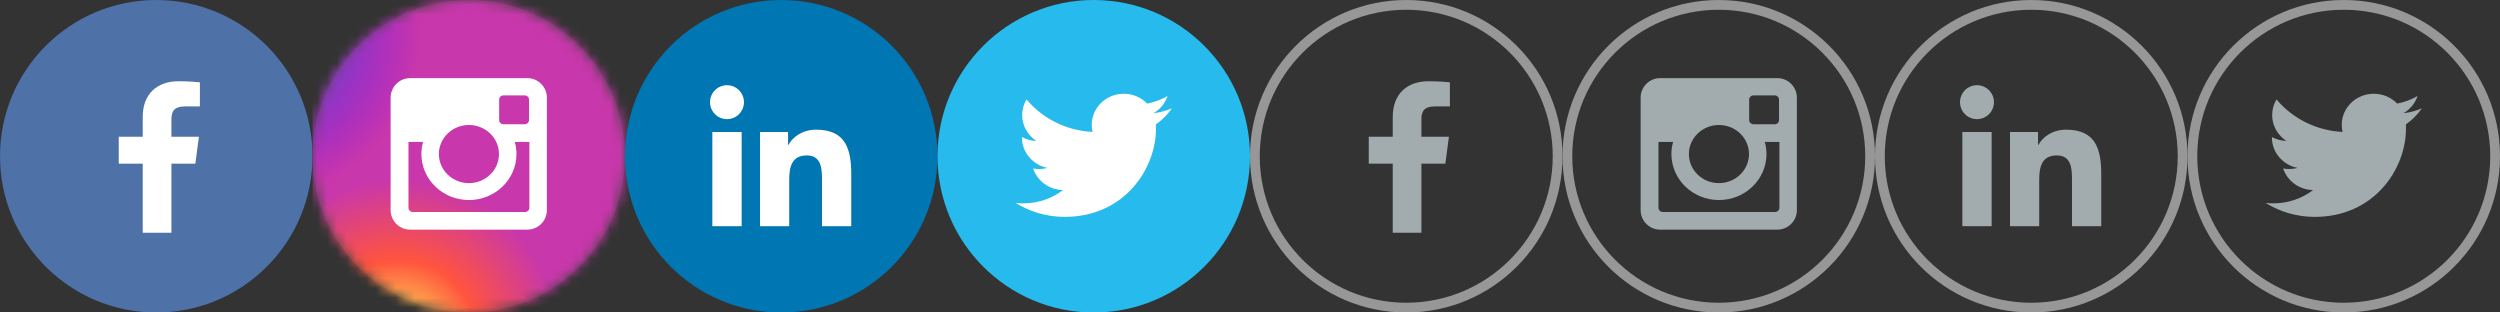
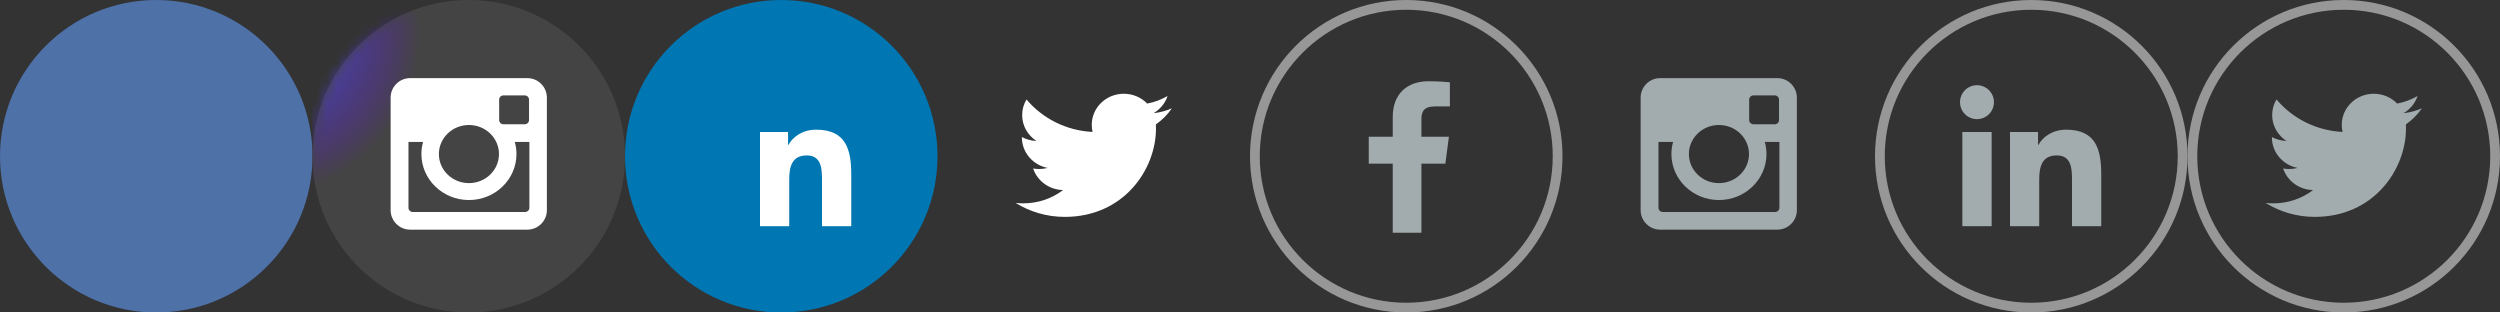
<svg xmlns="http://www.w3.org/2000/svg" xmlns:xlink="http://www.w3.org/1999/xlink" width="256px" height="32px" viewBox="0 0 256 32" version="1.1">
  <rect x="0" y="0" width="256" height="32" fill="#333333" stroke="none" />
  <title>small components / social media sprite</title>
  <desc>Created with Sketch.</desc>
  <defs>
    <path d="M0,16 C0,24.836 7.163,32 16,32 C24.837,32 32,24.836 32,16 C32,7.163 24.837,0 16,0 C7.163,0 0,7.163 0,16 Z" id="path-1" />
    <radialGradient cx="26.48%" cy="107.675%" fx="26.48%" fy="107.675%" r="50.291%" gradientTransform="translate(0.265,1.077),scale(0.991,1),translate(-0.265,-1.077)" id="radialGradient-3">
      <stop stop-color="#FFDD55" offset="0%" />
      <stop stop-color="#FFDD55" offset="10%" />
      <stop stop-color="#FF543E" offset="50%" />
      <stop stop-color="#C837AB" offset="100%" />
    </radialGradient>
    <radialGradient cx="-16.698%" cy="7.223%" fx="-16.698%" fy="7.223%" r="50.291%" gradientTransform="translate(-0.167,0.072),scale(0.991,1),translate(0.167,-0.072)" id="radialGradient-4">
      <stop stop-color="#3771C8" offset="0%" />
      <stop stop-color="#3771C8" offset="12.8%" />
      <stop stop-color="#6600FF" stop-opacity="0" offset="100%" />
    </radialGradient>
    <path d="M0,16 C0,24.836 7.163,32 16,32 C24.837,32 32,24.836 32,16 C32,7.163 24.837,0 16,0 C7.163,0 0,7.163 0,16 Z" id="path-5" />
  </defs>
  <g id="small-components-/-social-media-sprite" stroke="none" stroke-width="1" fill="none" fill-rule="evenodd">
    <g id="FB">
      <path d="M16,0 C7.164,0 0,7.163 0,16 C0,24.836 7.164,32 16,32 C24.837,32 32,24.836 32,16 C32,7.163 24.837,0 16,0 L16,0 Z" id="Fill-183" fill="#4E71A8" />
-       <path d="M20.469,10.896 L18.963,10.896 C17.782,10.896 17.553,11.44 17.553,12.239 L17.553,14 L20.37,14 L20.003,16.758 L17.553,16.758 L17.553,23.835 L14.616,23.835 L14.616,16.758 L12.16,16.758 L12.16,14 L14.616,14 L14.616,11.966 C14.616,9.605 16.103,8.32 18.274,8.32 C19.314,8.32 20.208,8.395 20.469,8.429 L20.469,10.896 Z" id="Path" fill="#FFFFFF" />
    </g>
    <g id="FB" transform="translate(128, 0)">
      <path d="M16,0.5 C7.44,0.5 0.5,7.439 0.5,16 C0.5,24.56 7.44,31.5 16,31.5 C24.561,31.5 31.5,24.56 31.5,16 C31.5,7.439 24.561,0.5 16,0.5 Z" id="Fill-183" stroke="#979797" />
      <path d="M20.469,10.896 L18.963,10.896 C17.782,10.896 17.553,11.44 17.553,12.239 L17.553,14 L20.37,14 L20.003,16.758 L17.553,16.758 L17.553,23.835 L14.616,23.835 L14.616,16.758 L12.16,16.758 L12.16,14 L14.616,14 L14.616,11.966 C14.616,9.605 16.103,8.32 18.274,8.32 C19.314,8.32 20.208,8.395 20.469,8.429 L20.469,10.896 Z" id="Path" fill="#A2ABAD" />
    </g>
    <g id="IG" transform="translate(32, 0)">
      <g id="Group">
        <mask id="mask-2" fill="white">
          <use xlink:href="#path-1" />
        </mask>
        <use id="Fill-204" fill="#444444" xlink:href="#path-1" />
-         <path d="M16.498,-0.437 C9.59,-0.437 7.631,-0.437 7.218,-0.437 C5.774,-0.232 4.95,-0.027 3.918,0.383 C3.197,0.793 2.681,1.203 2.062,1.818 C1.031,2.843 0.412,4.176 0.103,5.816 C0,6.533 0,6.738 0,10.633 C0,11.966 0,13.708 0,15.963 C0,22.831 0,24.778 0,25.188 C0.103,26.521 0.309,27.443 0.825,28.366 C1.65,30.211 3.403,31.543 5.362,32.056 C6.084,32.261 6.806,32.363 7.734,32.363 C8.146,32.363 12.271,32.363 16.498,32.363 C20.726,32.363 24.851,32.363 25.263,32.363 C26.398,32.261 27.016,32.261 27.738,32.056 C29.697,31.543 31.347,30.211 32.275,28.366 C32.688,27.443 32.997,26.521 33.1,25.291 C33.1,24.983 33.1,20.473 33.1,15.963 C33.1,11.453 33.1,6.943 33.1,6.636 C32.997,5.303 32.791,4.483 32.275,3.458 C31.863,2.741 31.45,2.126 30.831,1.511 C29.697,0.486 28.357,-0.129 26.81,-0.334 C25.985,-0.437 25.779,-0.437 21.86,-0.437 L16.498,-0.437 Z" id="Shape" fill="url(#radialGradient-3)" fill-rule="nonzero" mask="url(#mask-2)" />
        <path d="M16.498,1.163 C9.59,1.163 7.631,1.163 7.218,1.163 C5.774,1.368 4.95,1.573 3.918,1.983 C3.197,2.393 2.681,2.803 2.062,3.418 C1.031,4.443 0.412,5.776 0.103,7.416 C0,8.133 0,8.338 0,12.233 C0,13.566 0,15.308 0,17.563 C0,24.431 0,26.378 0,26.788 C0.103,28.121 0.309,29.043 0.825,29.966 C1.65,31.811 3.403,33.143 5.362,33.656 C6.084,33.861 6.806,33.963 7.734,33.963 C8.146,33.963 12.271,33.963 16.498,33.963 C20.726,33.963 24.851,33.963 25.263,33.963 C26.398,33.861 27.016,33.861 27.738,33.656 C29.697,33.143 31.347,31.811 32.275,29.966 C32.688,29.043 32.997,28.121 33.1,26.891 C33.1,26.583 33.1,22.073 33.1,17.563 C33.1,13.053 33.1,8.543 33.1,8.236 C32.997,6.903 32.791,6.083 32.275,5.058 C31.863,4.341 31.45,3.726 30.831,3.111 C29.697,2.086 28.357,1.471 26.81,1.266 C25.985,1.163 25.779,1.163 21.86,1.163 L16.498,1.163 Z" id="Shape" fill="url(#radialGradient-4)" fill-rule="nonzero" mask="url(#mask-2)" />
      </g>
      <path d="M16.019,18.752 C14.32,18.752 12.942,17.42 12.942,15.775 C12.942,14.132 14.32,12.799 16.019,12.799 C17.718,12.799 19.096,14.132 19.096,15.775 C19.096,17.42 17.718,18.752 16.019,18.752 Z M19.562,12.727 C19.315,12.727 19.114,12.533 19.114,12.294 L19.114,10.201 C19.114,9.962 19.315,9.768 19.562,9.768 L21.725,9.768 C21.972,9.768 22.173,9.962 22.173,10.201 L22.173,12.294 C22.173,12.533 21.972,12.727 21.725,12.727 L19.562,12.727 Z M20.886,15.776 C20.886,15.345 20.826,14.927 20.713,14.531 L22.21,14.531 L22.21,21.278 C22.21,21.517 22.01,21.711 21.762,21.711 L10.275,21.711 C10.028,21.711 9.828,21.517 9.828,21.278 L9.828,14.531 L11.325,14.531 C11.212,14.927 11.152,15.345 11.152,15.776 C11.152,18.371 13.335,20.484 16.019,20.484 C18.703,20.484 20.886,18.371 20.886,15.776 Z M10,8 L22,8 C23.105,8 24,8.895 24,10 L24,21.515 C24,22.62 23.105,23.515 22,23.515 L10,23.515 C8.895,23.515 8,22.62 8,21.515 L8,10 C8,8.895 8.895,8 10,8 Z" id="Rectangle-4" fill="#FFFFFF" />
    </g>
    <g id="IG" transform="translate(160, 0)">
      <g id="Group">
        <mask id="mask-6" fill="white">
          <use xlink:href="#path-5" />
        </mask>
-         <path stroke="#979797" d="M0.5,16 C0.5,24.56 7.439,31.5 16,31.5 C24.561,31.5 31.5,24.56 31.5,16 C31.5,7.439 24.561,0.5 16,0.5 C7.439,0.5 0.5,7.439 0.5,16 Z" />
      </g>
      <path d="M16.019,18.752 C14.32,18.752 12.942,17.42 12.942,15.775 C12.942,14.132 14.32,12.799 16.019,12.799 C17.718,12.799 19.096,14.132 19.096,15.775 C19.096,17.42 17.718,18.752 16.019,18.752 Z M19.562,12.727 C19.315,12.727 19.114,12.533 19.114,12.294 L19.114,10.201 C19.114,9.962 19.315,9.768 19.562,9.768 L21.725,9.768 C21.972,9.768 22.173,9.962 22.173,10.201 L22.173,12.294 C22.173,12.533 21.972,12.727 21.725,12.727 L19.562,12.727 Z M20.886,15.776 C20.886,15.345 20.826,14.927 20.713,14.531 L22.21,14.531 L22.21,21.278 C22.21,21.517 22.01,21.711 21.762,21.711 L10.275,21.711 C10.028,21.711 9.828,21.517 9.828,21.278 L9.828,14.531 L11.325,14.531 C11.212,14.927 11.152,15.345 11.152,15.776 C11.152,18.371 13.335,20.484 16.019,20.484 C18.703,20.484 20.886,18.371 20.886,15.776 Z M10,8 L22,8 C23.105,8 24,8.895 24,10 L24,21.515 C24,22.62 23.105,23.515 22,23.515 L10,23.515 C8.895,23.515 8,22.62 8,21.515 L8,10 C8,8.895 8.895,8 10,8 Z" id="Rectangle-4" fill="#A2ABAD" />
    </g>
    <g id="linkedin" transform="translate(64, 0)" fill-rule="nonzero">
      <circle id="linkedin-back" fill="#0076B2" cx="16" cy="16" r="16" />
-       <path d="M8.944,13.518 L11.944,13.518 L11.944,23.161 L8.944,23.161 L8.944,13.518 Z M10.445,8.725 C11.403,8.725 12.181,9.503 12.181,10.463 C12.181,11.422 11.403,12.201 10.445,12.201 C9.482,12.201 8.706,11.422 8.706,10.463 C8.706,9.503 9.482,8.725 10.445,8.725 L10.445,8.725 Z" id="Shape" fill="#FFFFFF" />
      <path d="M13.824,13.518 L16.697,13.518 L16.697,14.836 L16.738,14.836 C17.137,14.078 18.115,13.279 19.573,13.279 C22.608,13.279 23.168,15.275 23.168,17.872 L23.168,23.161 L20.172,23.161 L20.172,18.472 C20.172,17.353 20.153,15.915 18.615,15.915 C17.055,15.915 16.817,17.134 16.817,18.392 L16.817,23.161 L13.824,23.161 L13.824,13.518 Z" id="Shape" fill="#FFFFFF" />
    </g>
    <g id="linkedin" transform="translate(192, 0)">
      <circle id="linkedin-back" stroke="#979797" cx="16" cy="16" r="15.5" />
      <path d="M8.944,13.518 L11.944,13.518 L11.944,23.161 L8.944,23.161 L8.944,13.518 Z M10.445,8.725 C11.403,8.725 12.181,9.503 12.181,10.463 C12.181,11.422 11.403,12.201 10.445,12.201 C9.482,12.201 8.706,11.422 8.706,10.463 C8.706,9.503 9.482,8.725 10.445,8.725 L10.445,8.725 Z" id="Shape" fill="#A2ABAD" />
      <path d="M13.824,13.518 L16.697,13.518 L16.697,14.836 L16.738,14.836 C17.137,14.078 18.115,13.279 19.573,13.279 C22.608,13.279 23.168,15.275 23.168,17.872 L23.168,23.161 L20.172,23.161 L20.172,18.472 C20.172,17.353 20.153,15.915 18.615,15.915 C17.055,15.915 16.817,17.134 16.817,18.392 L16.817,23.161 L13.824,23.161 L13.824,13.518 Z" id="Shape" fill="#A2ABAD" />
    </g>
    <g id="twitter" transform="translate(96, 0)">
-       <path d="M16,0 C7.163,0 0,7.163 0,16 C0,24.836 7.163,32 16,32 C24.837,32 32,24.836 32,16 C32,7.163 24.837,0 16,0" id="Fill-184" fill="#27BAEC" />
      <path d="M22.362,12.741 C22.368,12.878 22.372,13.014 22.372,13.153 C22.372,17.359 19.07,22.209 13.032,22.209 C11.178,22.209 9.453,21.682 8,20.78 C8.257,20.809 8.518,20.823 8.783,20.823 C10.321,20.823 11.736,20.315 12.86,19.461 C11.423,19.436 10.211,18.515 9.793,17.251 C9.994,17.288 10.199,17.307 10.411,17.307 C10.71,17.307 11,17.268 11.276,17.196 C9.774,16.904 8.643,15.617 8.643,14.075 L8.643,14.034 C9.085,14.273 9.592,14.416 10.13,14.433 C9.249,13.862 8.669,12.887 8.669,11.784 C8.669,11.2 8.831,10.653 9.114,10.183 C10.733,12.109 13.152,13.376 15.88,13.509 C15.824,13.276 15.795,13.033 15.795,12.784 C15.795,11.025 17.265,9.6 19.077,9.6 C20.022,9.6 20.875,9.987 21.473,10.606 C22.221,10.463 22.924,10.198 23.558,9.834 C23.313,10.576 22.792,11.2 22.115,11.595 C22.779,11.517 23.411,11.346 24,11.093 C23.56,11.731 23.003,12.292 22.362,12.741" id="Path" fill="#FFFFFF" />
    </g>
    <g id="twitter" transform="translate(224, 0)">
      <path d="M16,0.5 C7.439,0.5 0.5,7.439 0.5,16 C0.5,24.56 7.439,31.5 16,31.5 C24.561,31.5 31.5,24.56 31.5,16 C31.5,7.439 24.561,0.5 16,0.5 Z" id="Fill-184" stroke="#979797" />
      <path d="M22.362,12.741 C22.368,12.878 22.372,13.014 22.372,13.153 C22.372,17.359 19.07,22.209 13.032,22.209 C11.178,22.209 9.453,21.682 8,20.78 C8.257,20.809 8.518,20.823 8.783,20.823 C10.321,20.823 11.736,20.315 12.86,19.461 C11.423,19.436 10.211,18.515 9.793,17.251 C9.994,17.288 10.199,17.307 10.411,17.307 C10.71,17.307 11,17.268 11.276,17.196 C9.774,16.904 8.643,15.617 8.643,14.075 L8.643,14.034 C9.085,14.273 9.592,14.416 10.13,14.433 C9.249,13.862 8.669,12.887 8.669,11.784 C8.669,11.2 8.831,10.653 9.114,10.183 C10.733,12.109 13.152,13.376 15.88,13.509 C15.824,13.276 15.795,13.033 15.795,12.784 C15.795,11.025 17.265,9.6 19.077,9.6 C20.022,9.6 20.875,9.987 21.473,10.606 C22.221,10.463 22.924,10.198 23.558,9.834 C23.313,10.576 22.792,11.2 22.115,11.595 C22.779,11.517 23.411,11.346 24,11.093 C23.56,11.731 23.003,12.292 22.362,12.741" id="Path" fill="#A2ABAD" />
    </g>
  </g>
</svg>